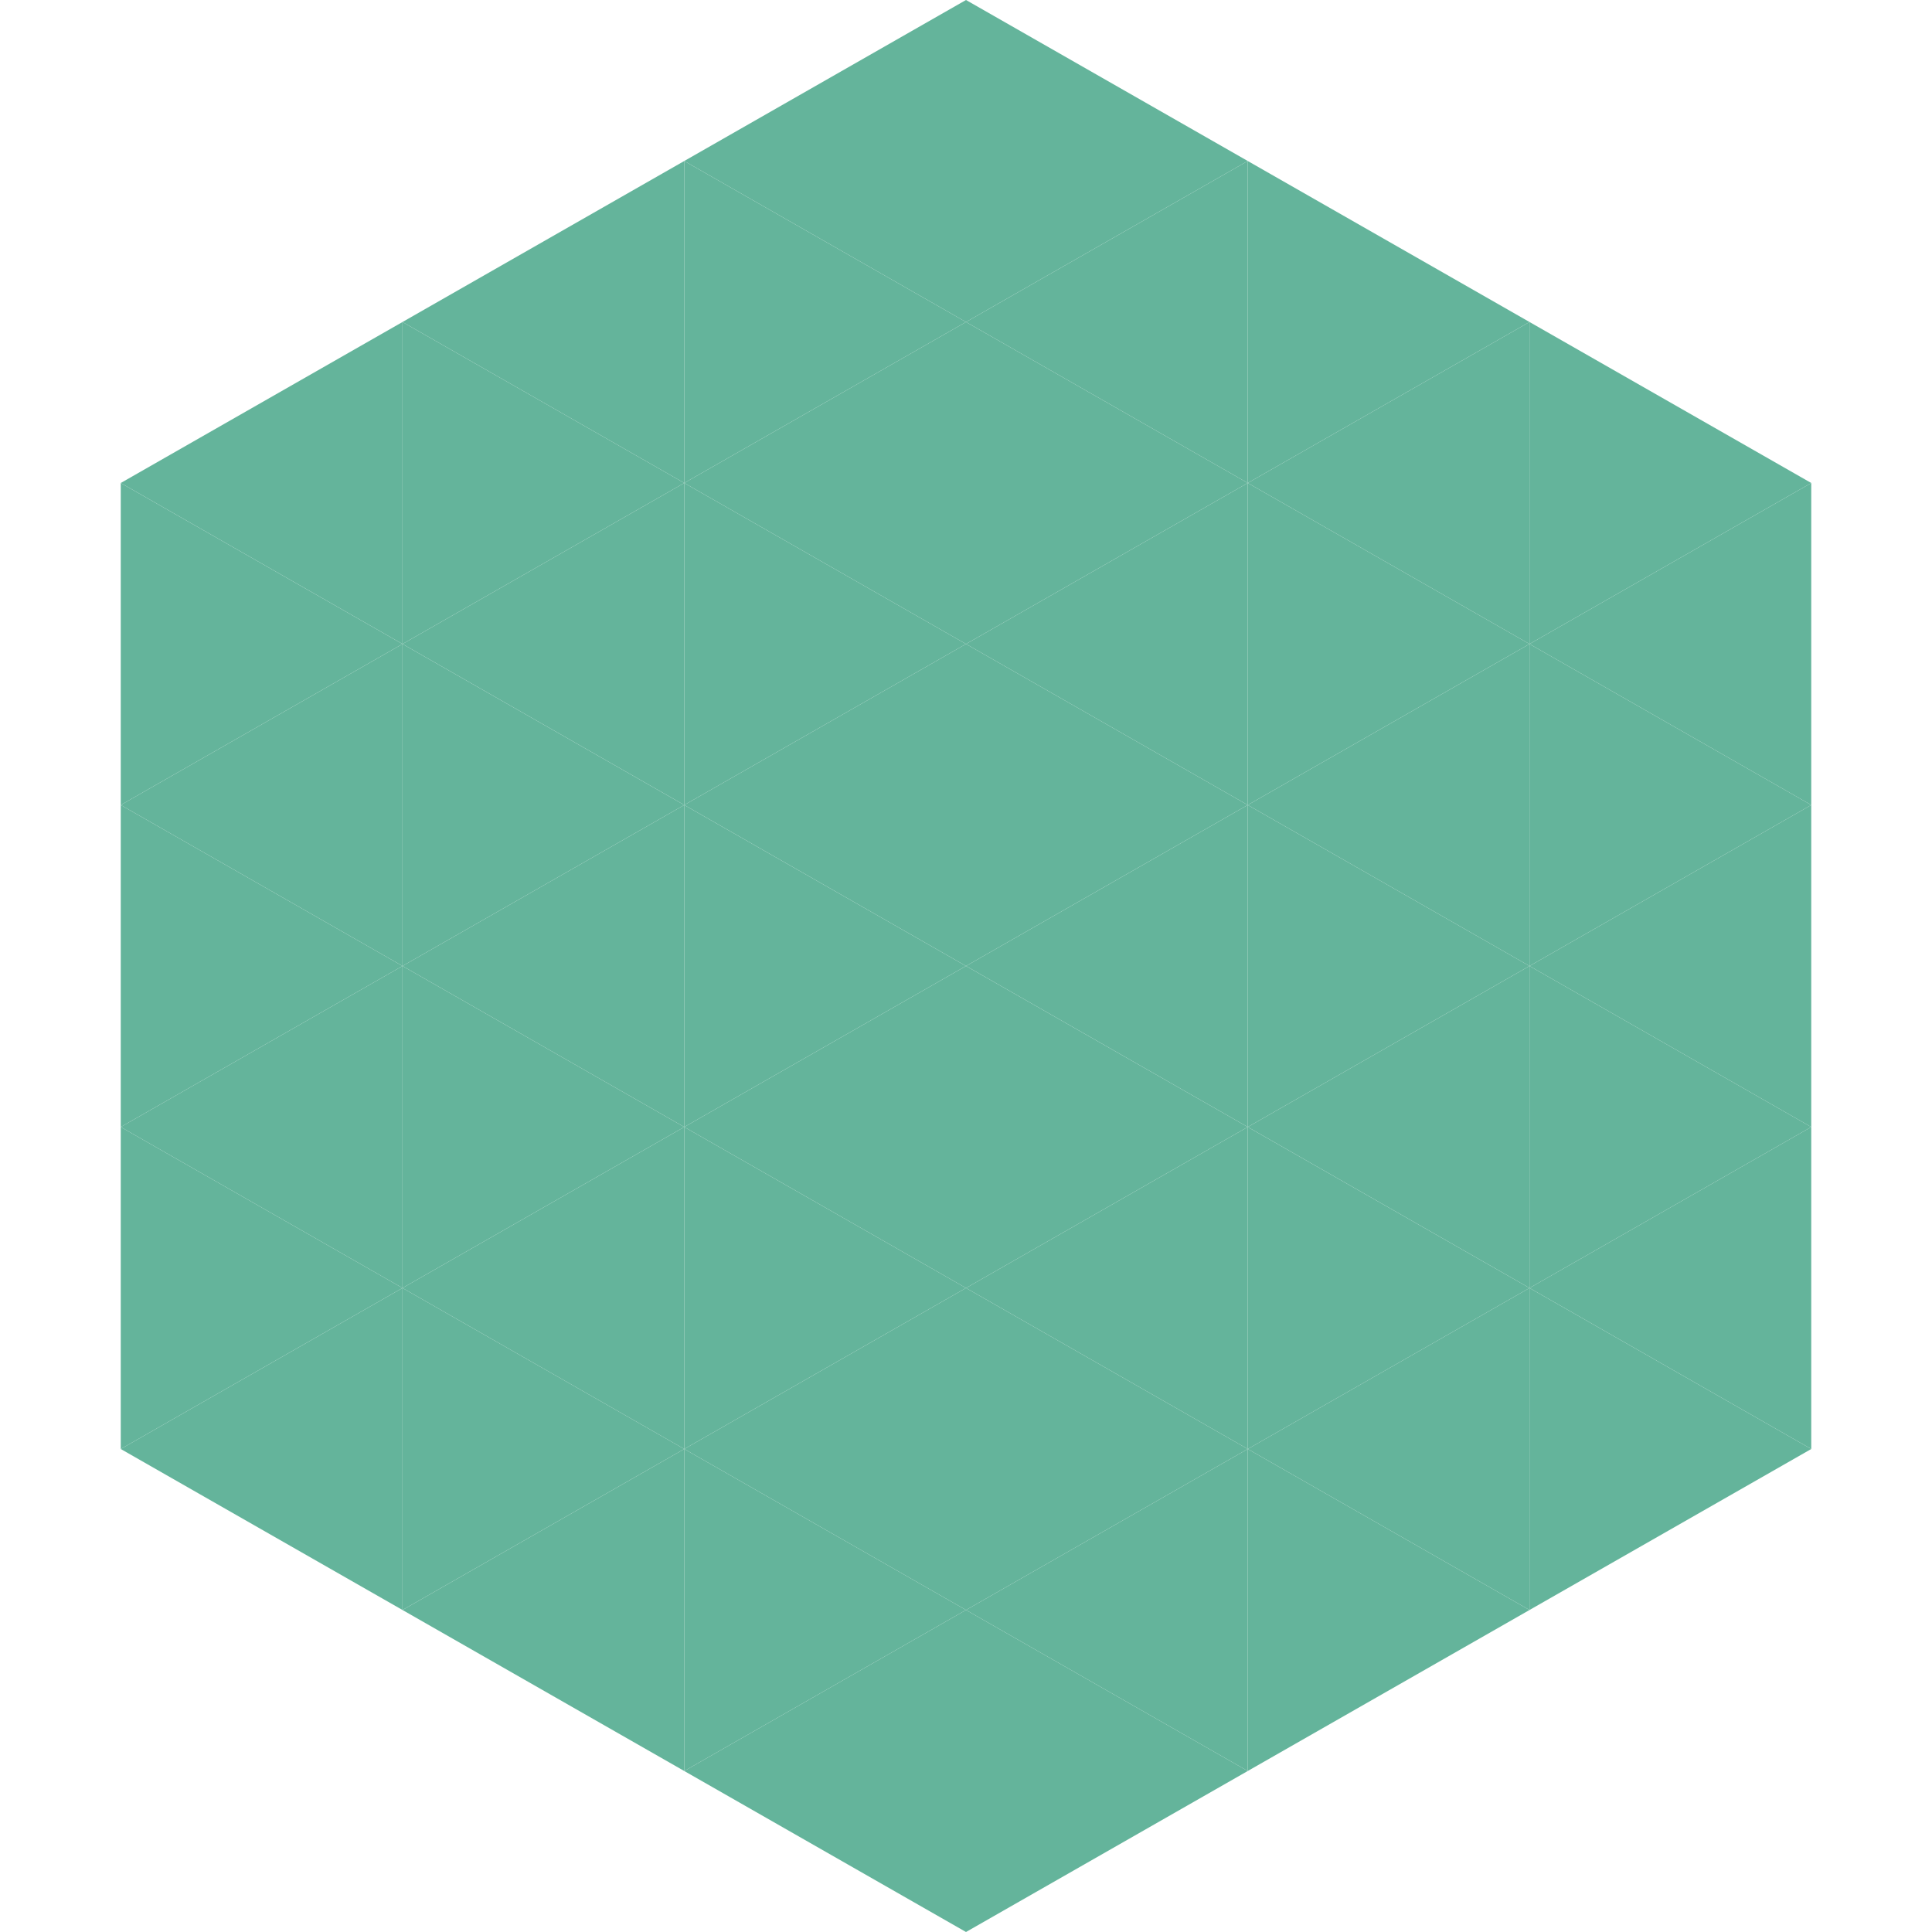
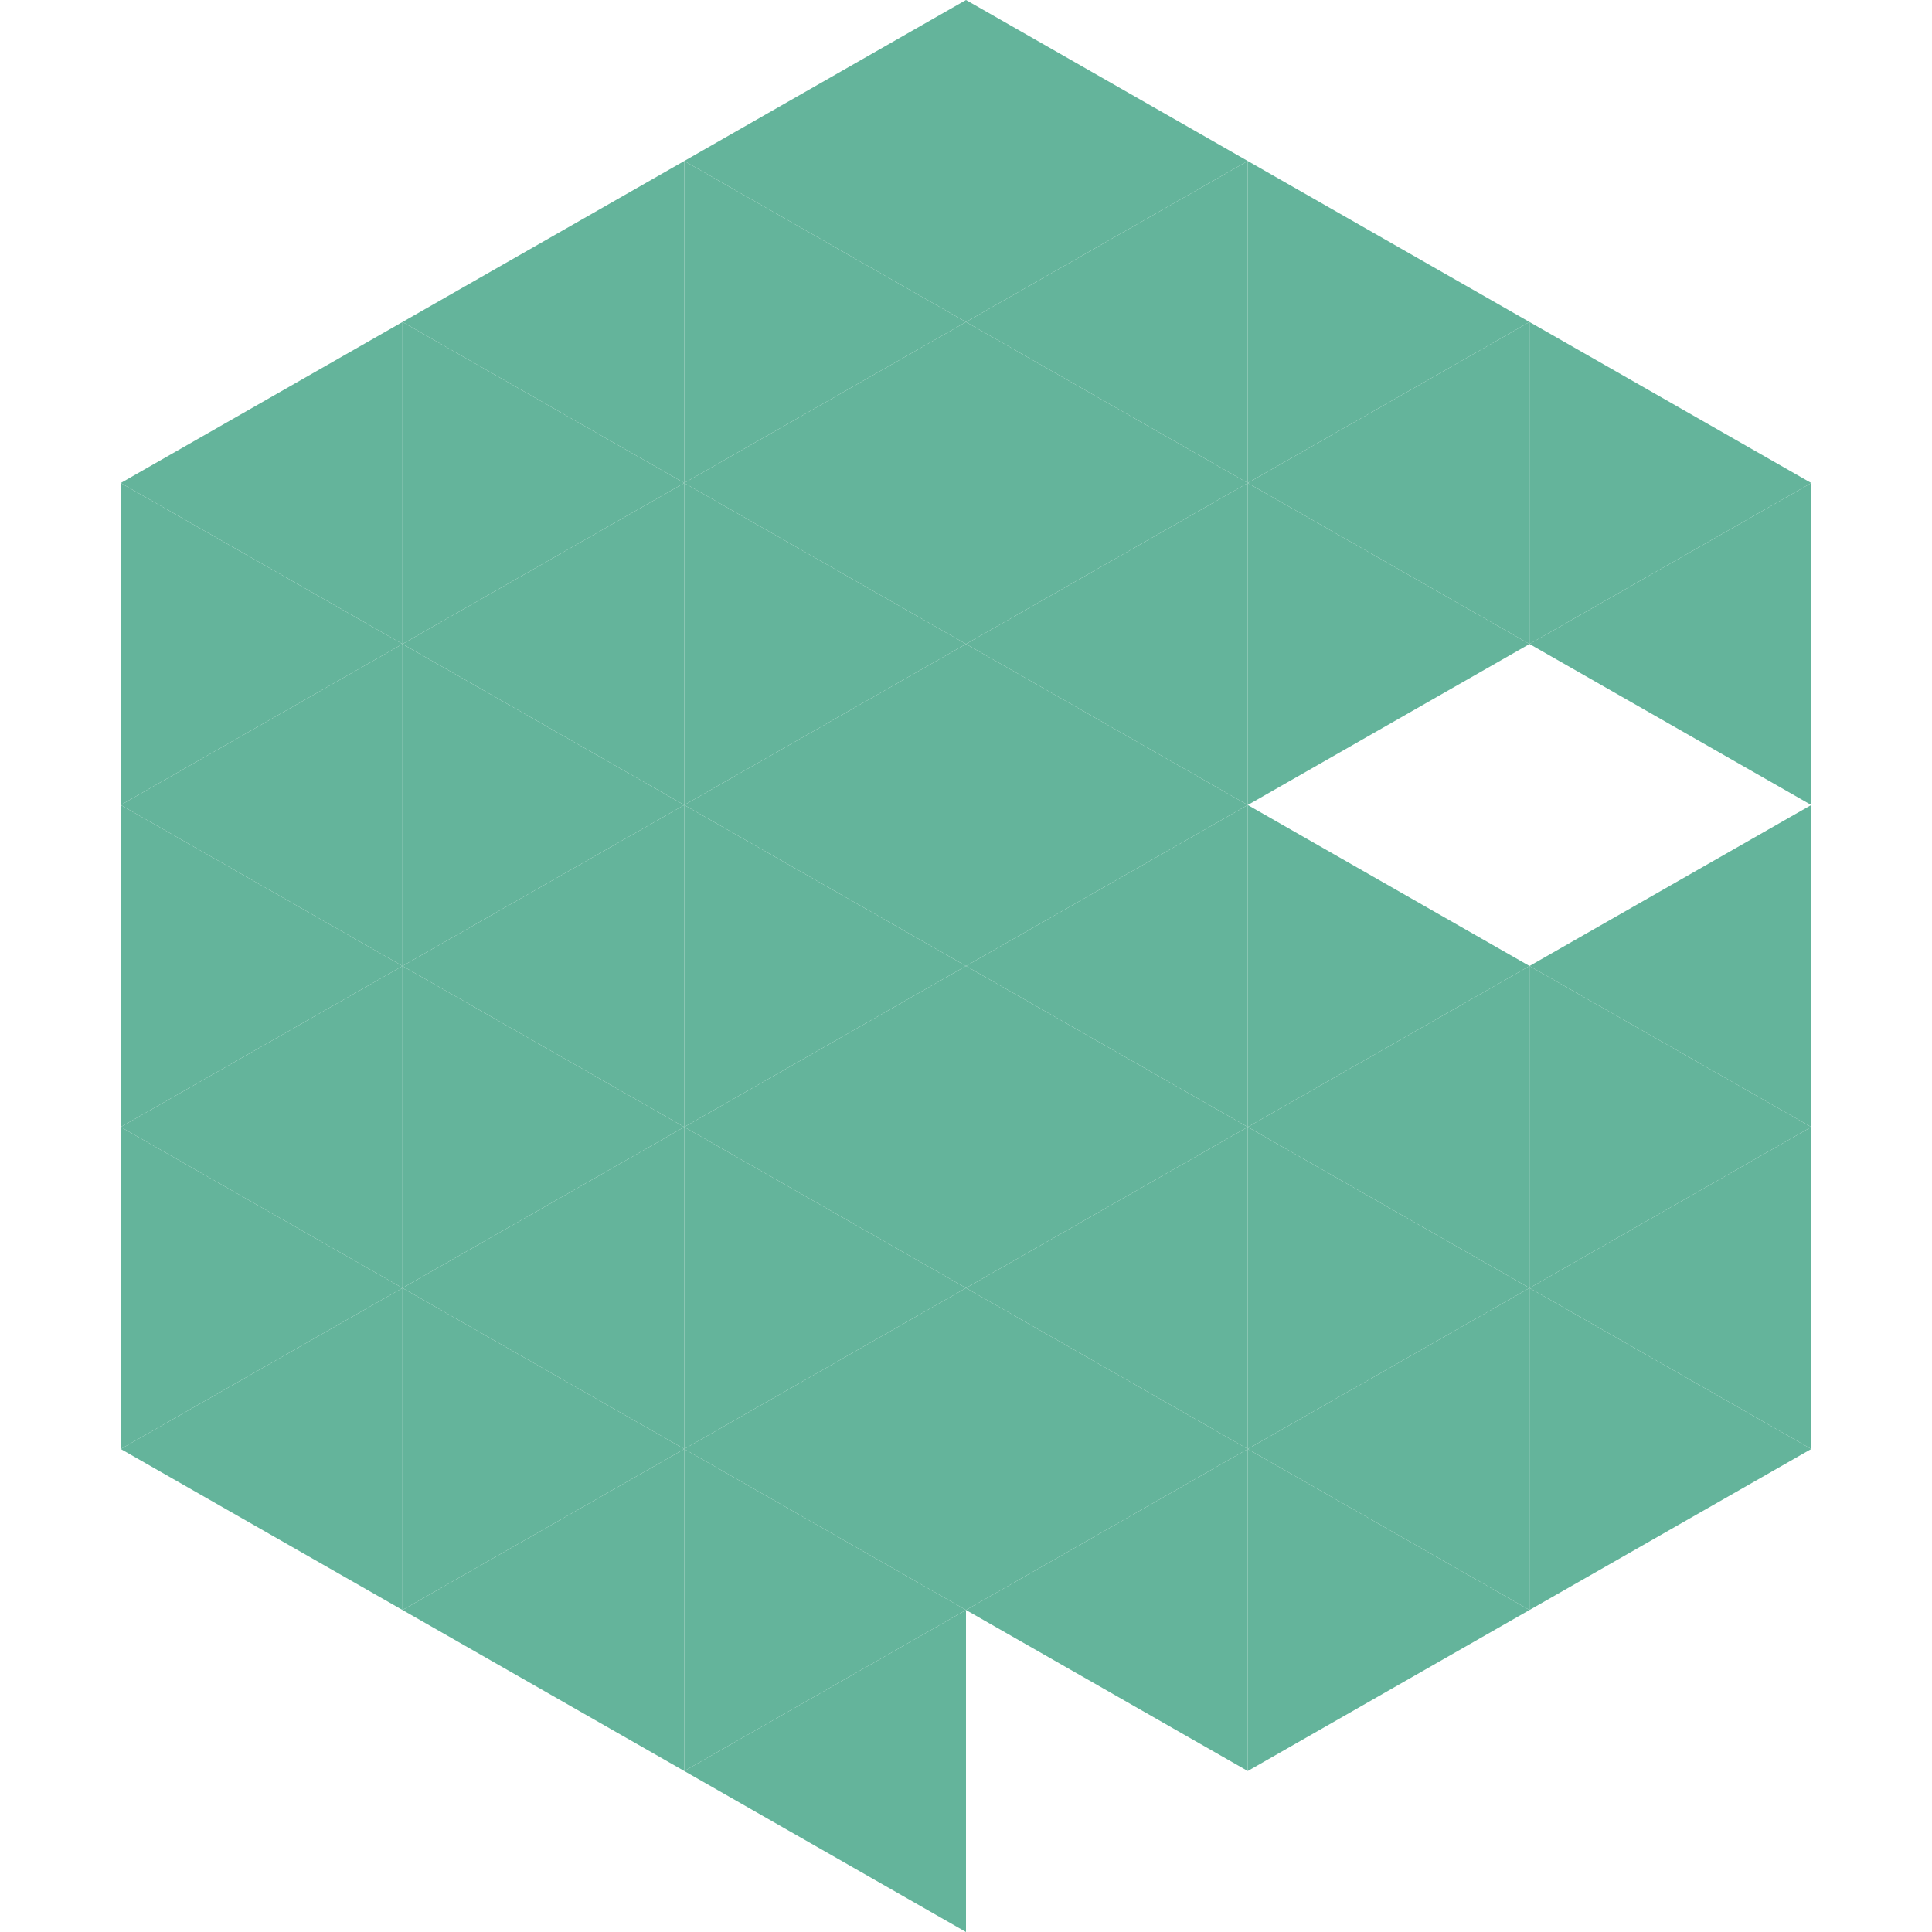
<svg xmlns="http://www.w3.org/2000/svg" width="240" height="240">
  <polygon points="50,40 15,60 50,80" style="fill:rgb(100,180,155)" />
  <polygon points="190,40 225,60 190,80" style="fill:rgb(100,180,155)" />
  <polygon points="15,60 50,80 15,100" style="fill:rgb(100,180,155)" />
  <polygon points="225,60 190,80 225,100" style="fill:rgb(100,180,155)" />
  <polygon points="50,80 15,100 50,120" style="fill:rgb(100,180,155)" />
-   <polygon points="190,80 225,100 190,120" style="fill:rgb(100,180,155)" />
  <polygon points="15,100 50,120 15,140" style="fill:rgb(100,180,155)" />
  <polygon points="225,100 190,120 225,140" style="fill:rgb(100,180,155)" />
  <polygon points="50,120 15,140 50,160" style="fill:rgb(100,180,155)" />
  <polygon points="190,120 225,140 190,160" style="fill:rgb(100,180,155)" />
  <polygon points="15,140 50,160 15,180" style="fill:rgb(100,180,155)" />
  <polygon points="225,140 190,160 225,180" style="fill:rgb(100,180,155)" />
  <polygon points="50,160 15,180 50,200" style="fill:rgb(100,180,155)" />
  <polygon points="190,160 225,180 190,200" style="fill:rgb(100,180,155)" />
-   <polygon points="15,180 50,200 15,220" style="fill:rgb(255,255,255); fill-opacity:0" />
  <polygon points="225,180 190,200 225,220" style="fill:rgb(255,255,255); fill-opacity:0" />
  <polygon points="50,0 85,20 50,40" style="fill:rgb(255,255,255); fill-opacity:0" />
  <polygon points="190,0 155,20 190,40" style="fill:rgb(255,255,255); fill-opacity:0" />
  <polygon points="85,20 50,40 85,60" style="fill:rgb(100,180,155)" />
  <polygon points="155,20 190,40 155,60" style="fill:rgb(100,180,155)" />
  <polygon points="50,40 85,60 50,80" style="fill:rgb(100,180,155)" />
  <polygon points="190,40 155,60 190,80" style="fill:rgb(100,180,155)" />
  <polygon points="85,60 50,80 85,100" style="fill:rgb(100,180,155)" />
  <polygon points="155,60 190,80 155,100" style="fill:rgb(100,180,155)" />
  <polygon points="50,80 85,100 50,120" style="fill:rgb(100,180,155)" />
-   <polygon points="190,80 155,100 190,120" style="fill:rgb(100,180,155)" />
  <polygon points="85,100 50,120 85,140" style="fill:rgb(100,180,155)" />
  <polygon points="155,100 190,120 155,140" style="fill:rgb(100,180,155)" />
  <polygon points="50,120 85,140 50,160" style="fill:rgb(100,180,155)" />
  <polygon points="190,120 155,140 190,160" style="fill:rgb(100,180,155)" />
  <polygon points="85,140 50,160 85,180" style="fill:rgb(100,180,155)" />
  <polygon points="155,140 190,160 155,180" style="fill:rgb(100,180,155)" />
  <polygon points="50,160 85,180 50,200" style="fill:rgb(100,180,155)" />
  <polygon points="190,160 155,180 190,200" style="fill:rgb(100,180,155)" />
  <polygon points="85,180 50,200 85,220" style="fill:rgb(100,180,155)" />
  <polygon points="155,180 190,200 155,220" style="fill:rgb(100,180,155)" />
  <polygon points="120,0 85,20 120,40" style="fill:rgb(100,180,155)" />
  <polygon points="120,0 155,20 120,40" style="fill:rgb(100,180,155)" />
  <polygon points="85,20 120,40 85,60" style="fill:rgb(100,180,155)" />
  <polygon points="155,20 120,40 155,60" style="fill:rgb(100,180,155)" />
  <polygon points="120,40 85,60 120,80" style="fill:rgb(100,180,155)" />
  <polygon points="120,40 155,60 120,80" style="fill:rgb(100,180,155)" />
  <polygon points="85,60 120,80 85,100" style="fill:rgb(100,180,155)" />
  <polygon points="155,60 120,80 155,100" style="fill:rgb(100,180,155)" />
  <polygon points="120,80 85,100 120,120" style="fill:rgb(100,180,155)" />
  <polygon points="120,80 155,100 120,120" style="fill:rgb(100,180,155)" />
  <polygon points="85,100 120,120 85,140" style="fill:rgb(100,180,155)" />
  <polygon points="155,100 120,120 155,140" style="fill:rgb(100,180,155)" />
  <polygon points="120,120 85,140 120,160" style="fill:rgb(100,180,155)" />
  <polygon points="120,120 155,140 120,160" style="fill:rgb(100,180,155)" />
  <polygon points="85,140 120,160 85,180" style="fill:rgb(100,180,155)" />
  <polygon points="155,140 120,160 155,180" style="fill:rgb(100,180,155)" />
  <polygon points="120,160 85,180 120,200" style="fill:rgb(100,180,155)" />
  <polygon points="120,160 155,180 120,200" style="fill:rgb(100,180,155)" />
  <polygon points="85,180 120,200 85,220" style="fill:rgb(100,180,155)" />
  <polygon points="155,180 120,200 155,220" style="fill:rgb(100,180,155)" />
  <polygon points="120,200 85,220 120,240" style="fill:rgb(100,180,155)" />
-   <polygon points="120,200 155,220 120,240" style="fill:rgb(100,180,155)" />
  <polygon points="85,220 120,240 85,260" style="fill:rgb(255,255,255); fill-opacity:0" />
  <polygon points="155,220 120,240 155,260" style="fill:rgb(255,255,255); fill-opacity:0" />
</svg>